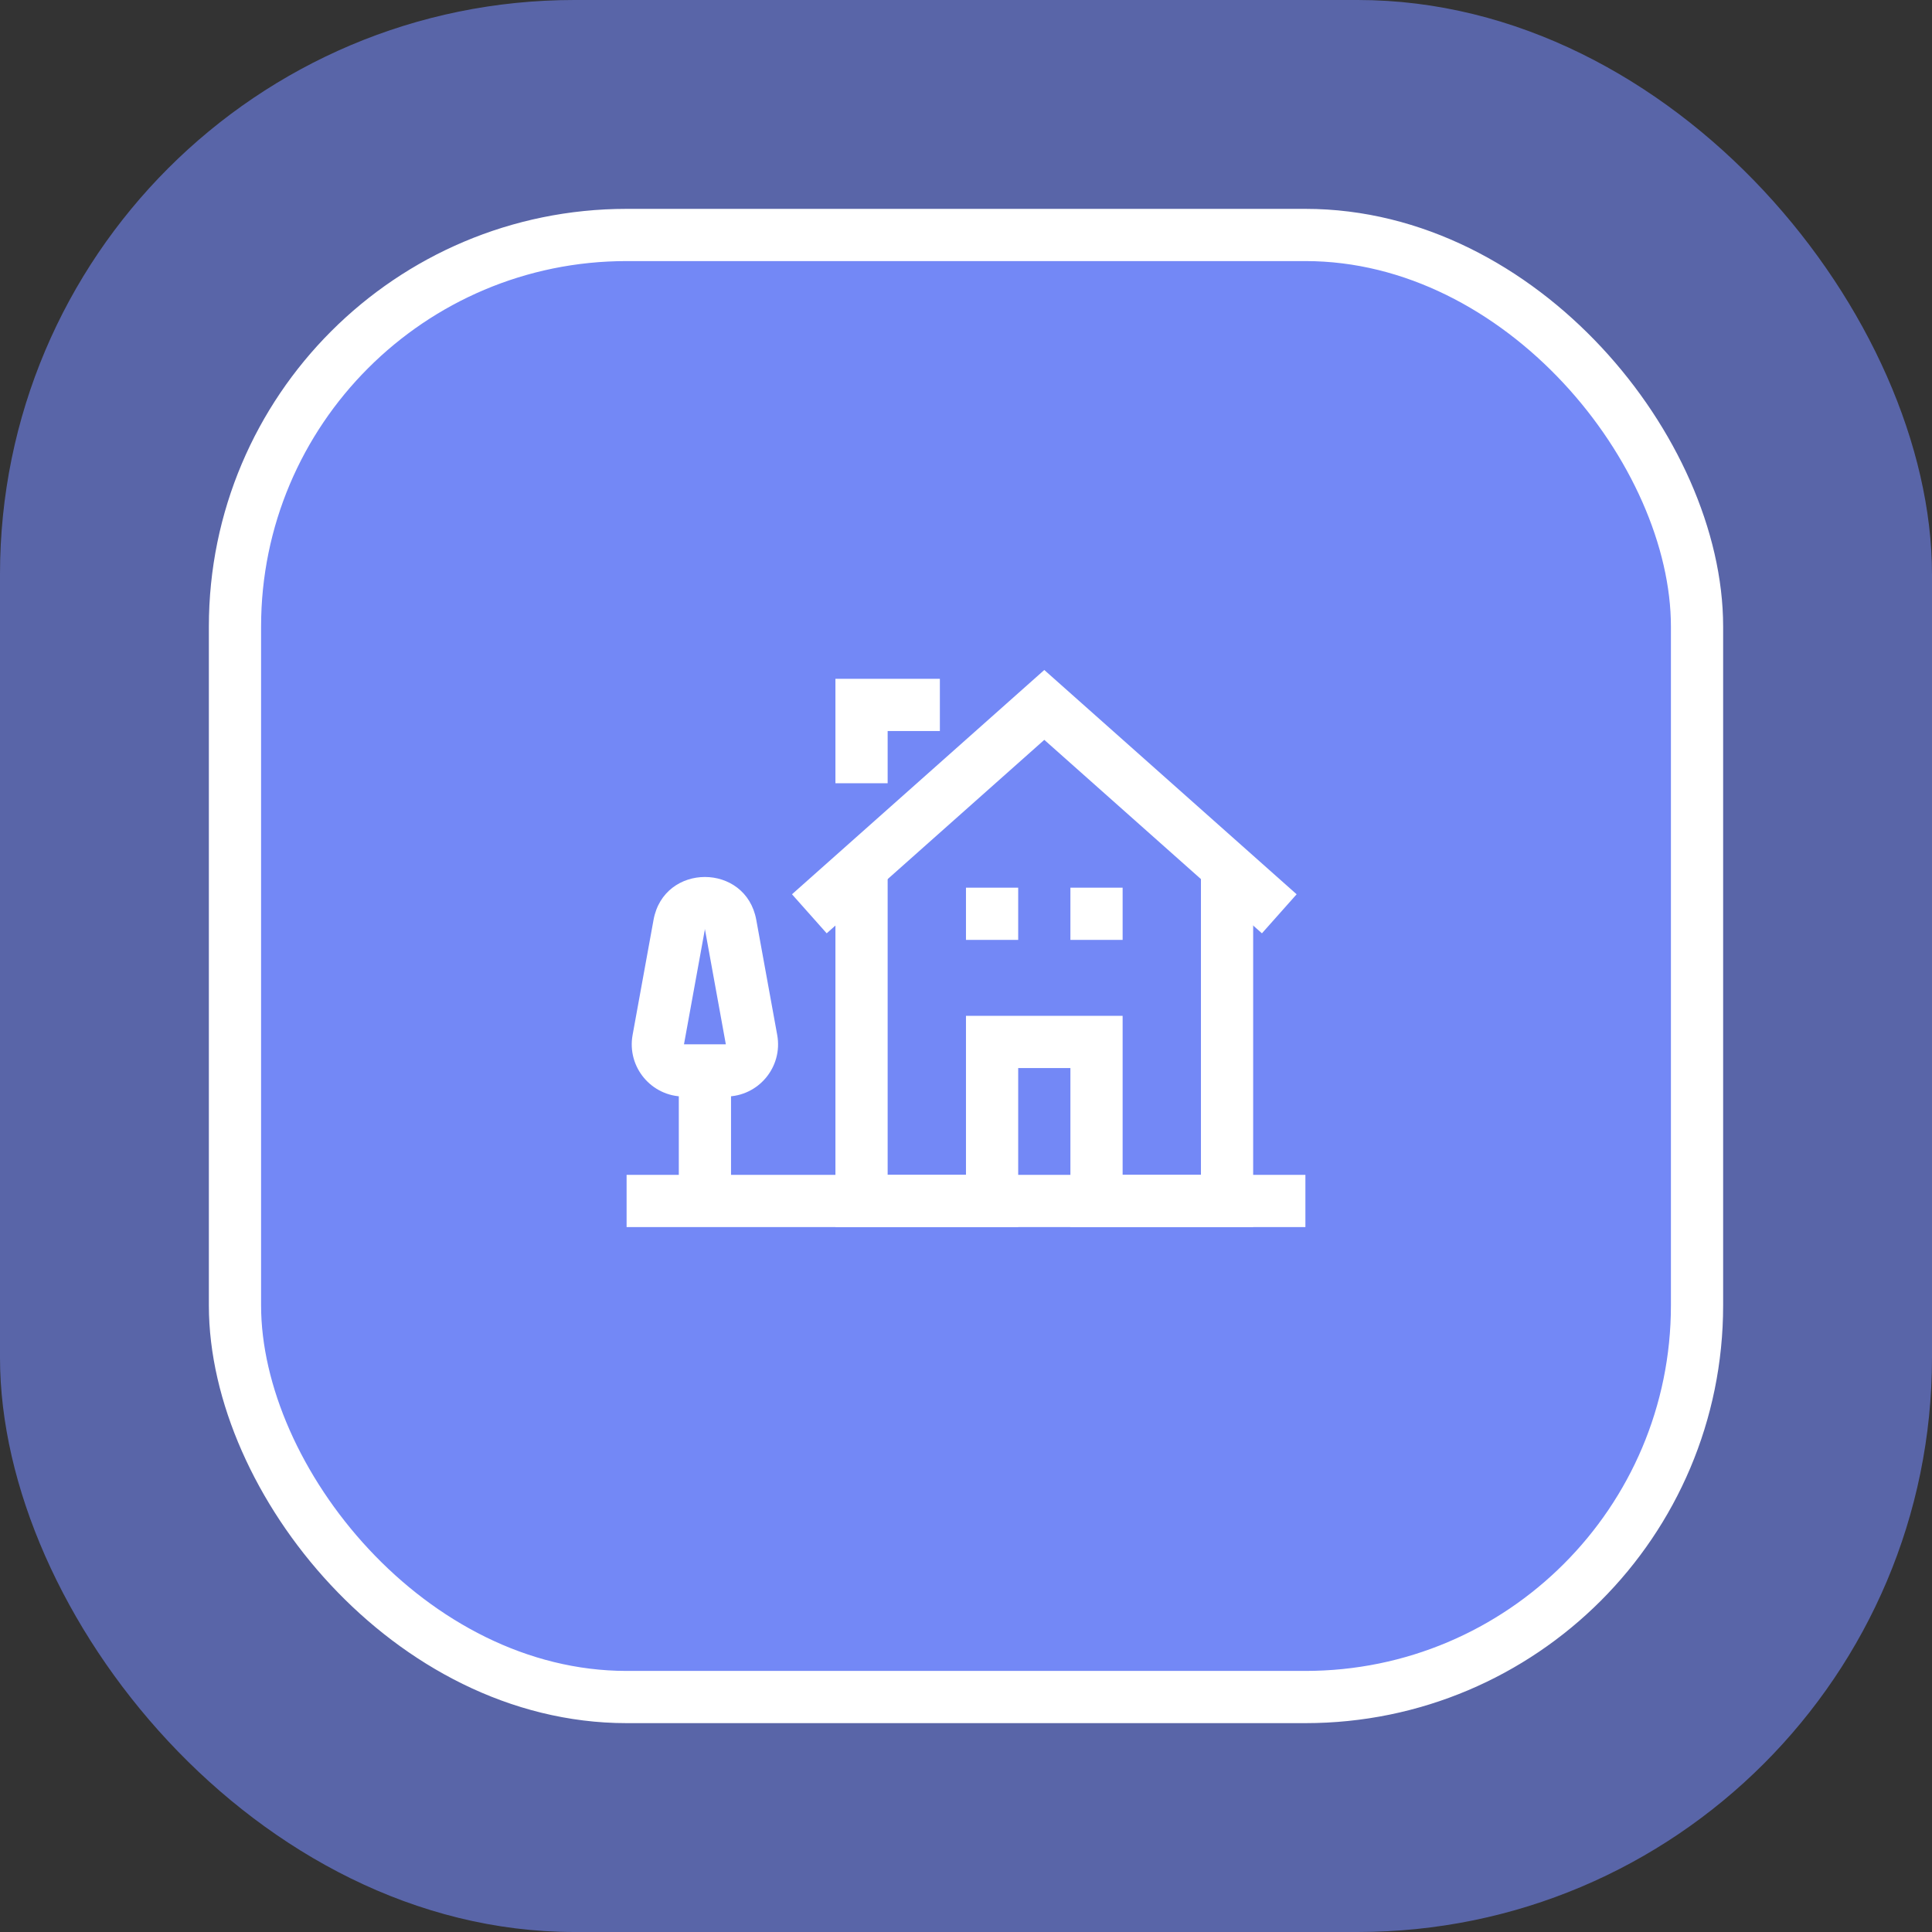
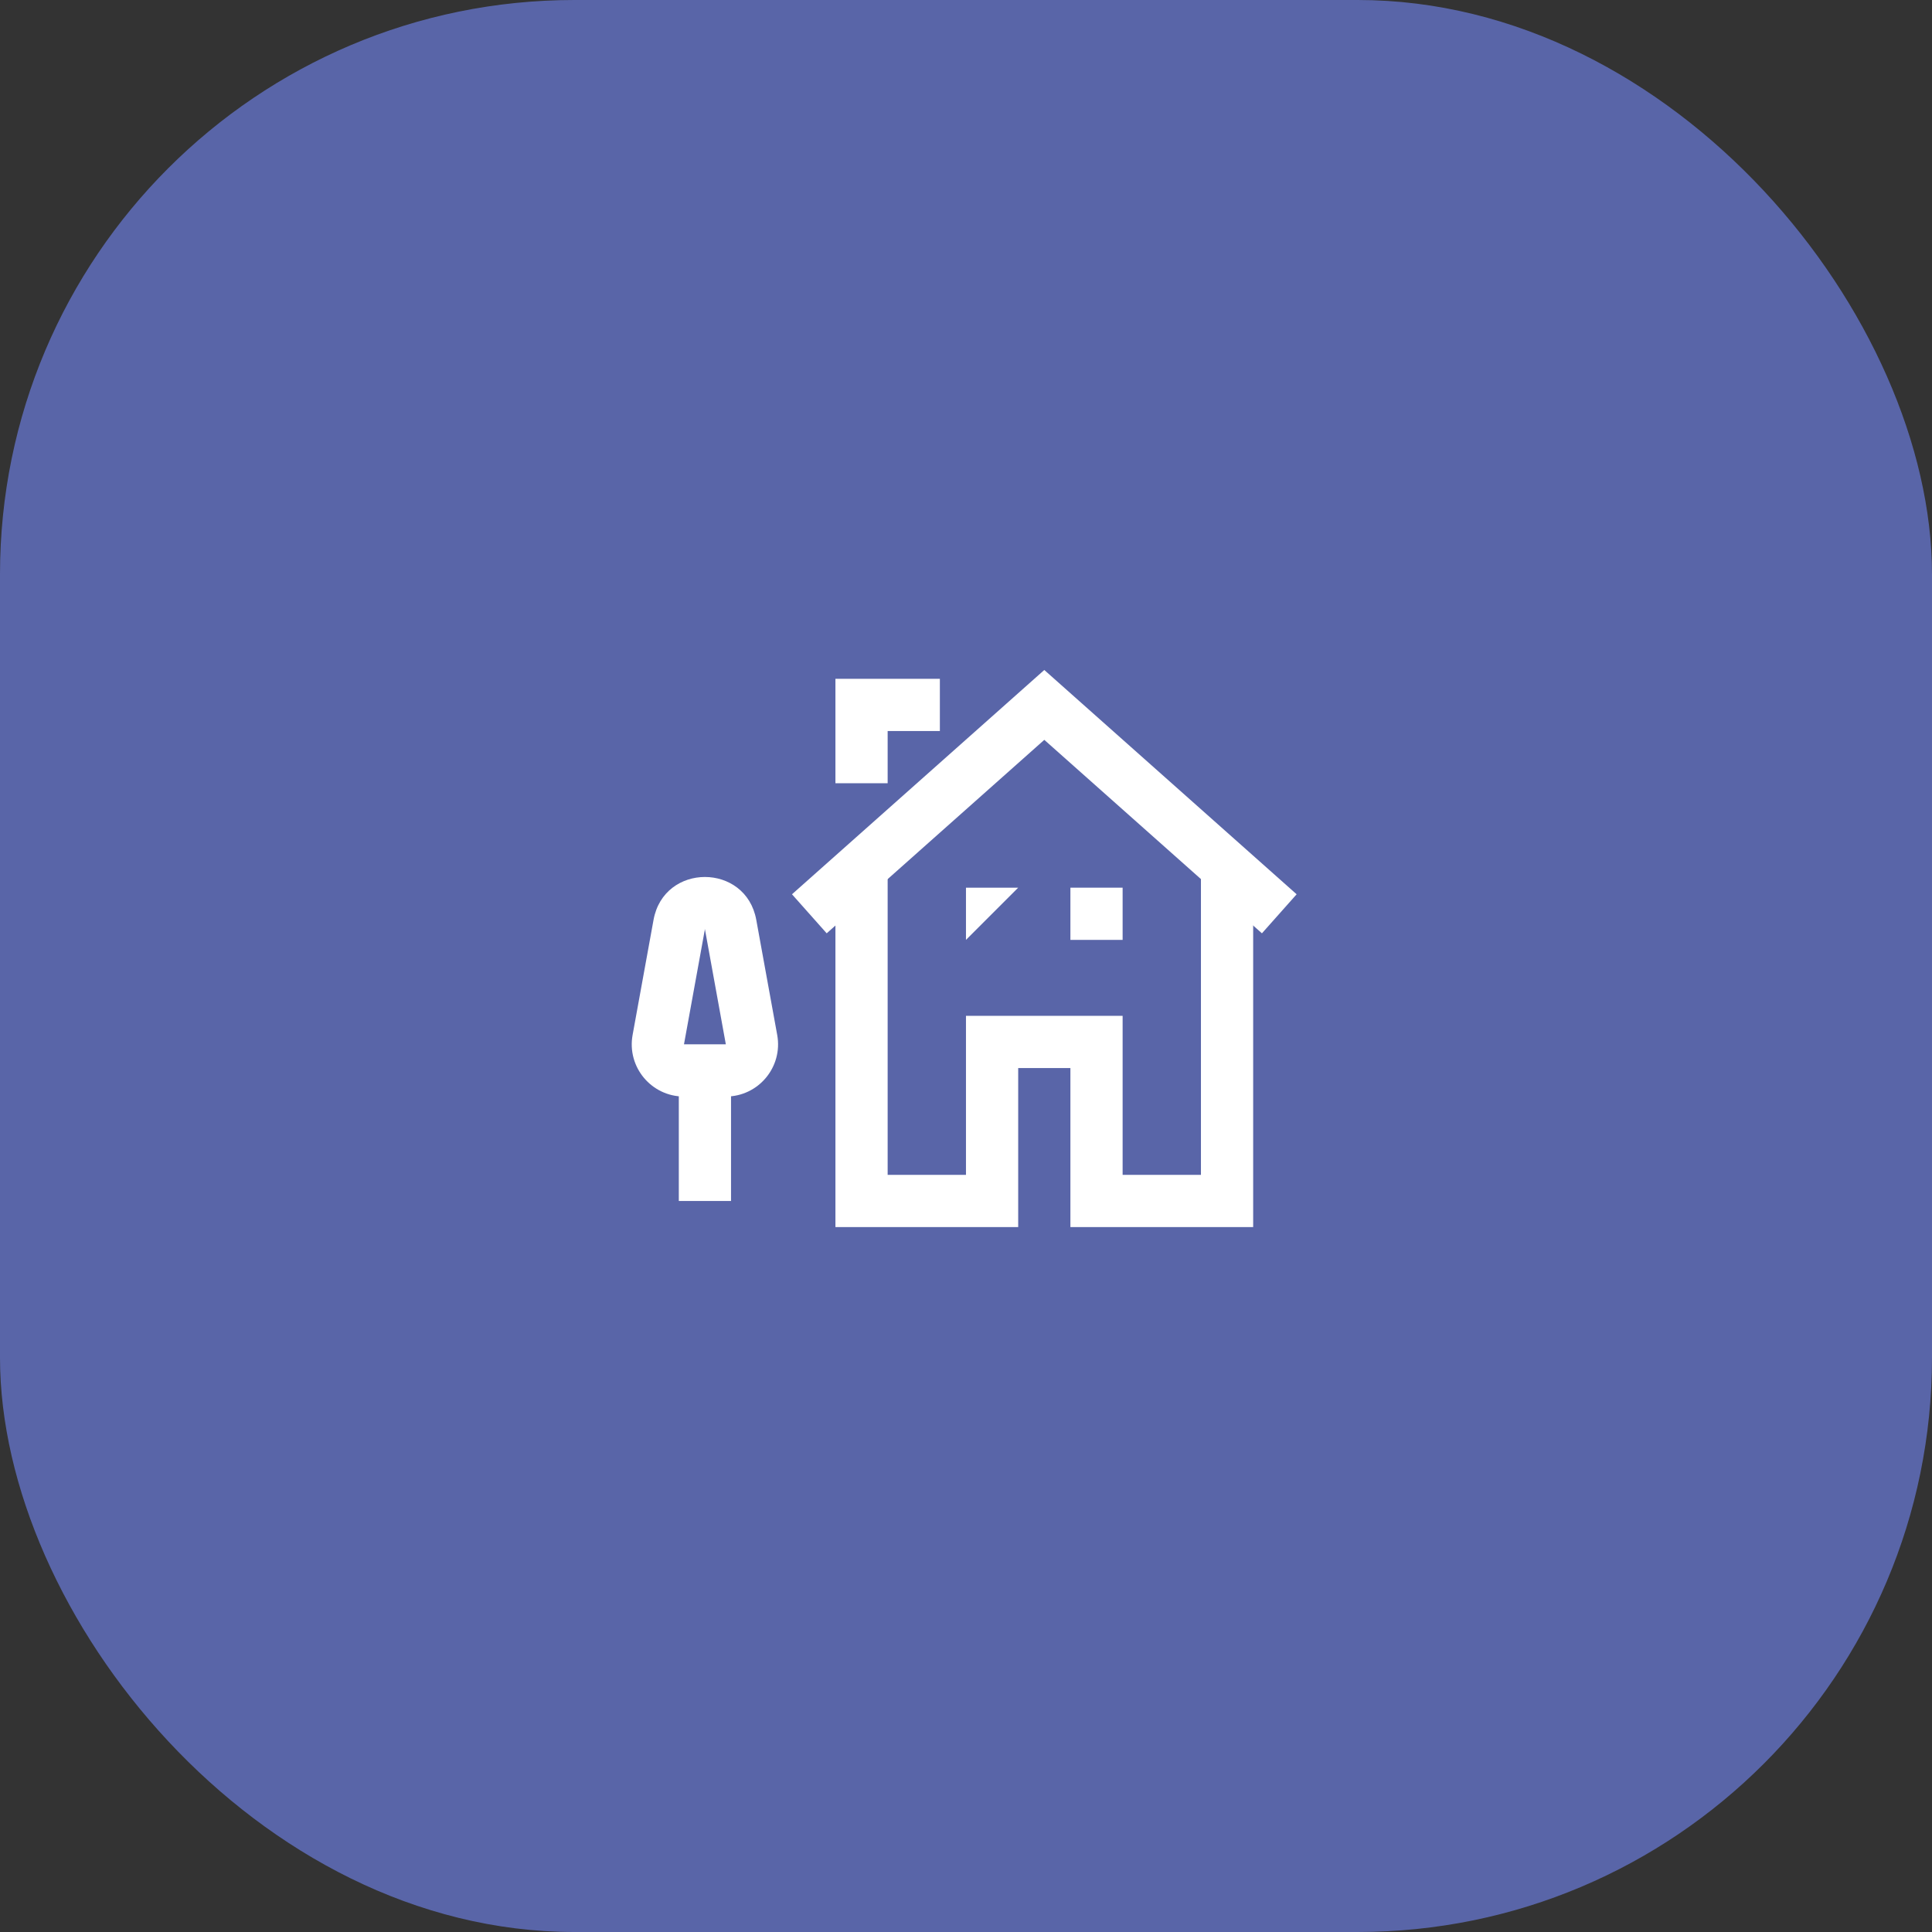
<svg xmlns="http://www.w3.org/2000/svg" width="74" height="74" viewBox="0 0 74 74" fill="none">
  <rect x="0" y="0" width="74" height="74" fill="#333333" stroke="none" />
  <rect opacity="0.6" width="74" height="74" rx="22" fill="#7388F6" />
-   <rect x="9" y="9" width="56" height="56" rx="15" fill="#7388F6" stroke="white" stroke-width="2" />
-   <path fill-rule="evenodd" clip-rule="evenodd" d="M50 47H24V45H50V47Z" fill="white" />
  <path fill-rule="evenodd" clip-rule="evenodd" d="M33.999 45V33H31.999V47H38.999V40.909H40.999V47H47.999V33H45.999V45H42.999V38.909H36.999V45H33.999Z" fill="white" />
  <path fill-rule="evenodd" clip-rule="evenodd" d="M39.999 25.662L49.664 34.253L48.335 35.748L39.999 28.338L31.664 35.748L30.335 34.253L39.999 25.662Z" fill="white" />
  <path fill-rule="evenodd" clip-rule="evenodd" d="M31.999 26H35.999V28H33.999V30H31.999V26Z" fill="white" />
-   <path fill-rule="evenodd" clip-rule="evenodd" d="M36.999 34L38.999 34L38.999 36L36.999 36L36.999 34Z" fill="white" />
+   <path fill-rule="evenodd" clip-rule="evenodd" d="M36.999 34L38.999 34L36.999 36L36.999 34Z" fill="white" />
  <path fill-rule="evenodd" clip-rule="evenodd" d="M40.999 34L42.999 34L42.999 36L40.999 36L40.999 34Z" fill="white" />
  <path fill-rule="evenodd" clip-rule="evenodd" d="M26 40.98V46H28L28 40.981C27.936 40.993 27.87 41 27.802 41H26.198C26.13 41 26.064 40.993 26 40.98Z" fill="white" />
  <path fill-rule="evenodd" clip-rule="evenodd" d="M25.032 35.233C25.43 33.043 28.569 33.043 28.967 35.233L29.769 39.642C29.992 40.87 29.049 42 27.801 42H26.198C24.95 42 24.007 40.87 24.23 39.642L25.032 35.233ZM27 35.59C27 35.59 27 35.59 27 35.59C26.992 35.59 26.986 35.592 26.983 35.593C26.982 35.593 26.982 35.593 26.982 35.593C26.982 35.593 26.984 35.592 26.988 35.589C26.988 35.589 26.989 35.589 26.989 35.588C26.991 35.586 26.994 35.584 26.997 35.581C26.997 35.58 26.997 35.58 26.997 35.58M27 35.59L27.801 40L26.198 40L27 35.59C27 35.59 27 35.59 27 35.59Z" fill="white" />
</svg>